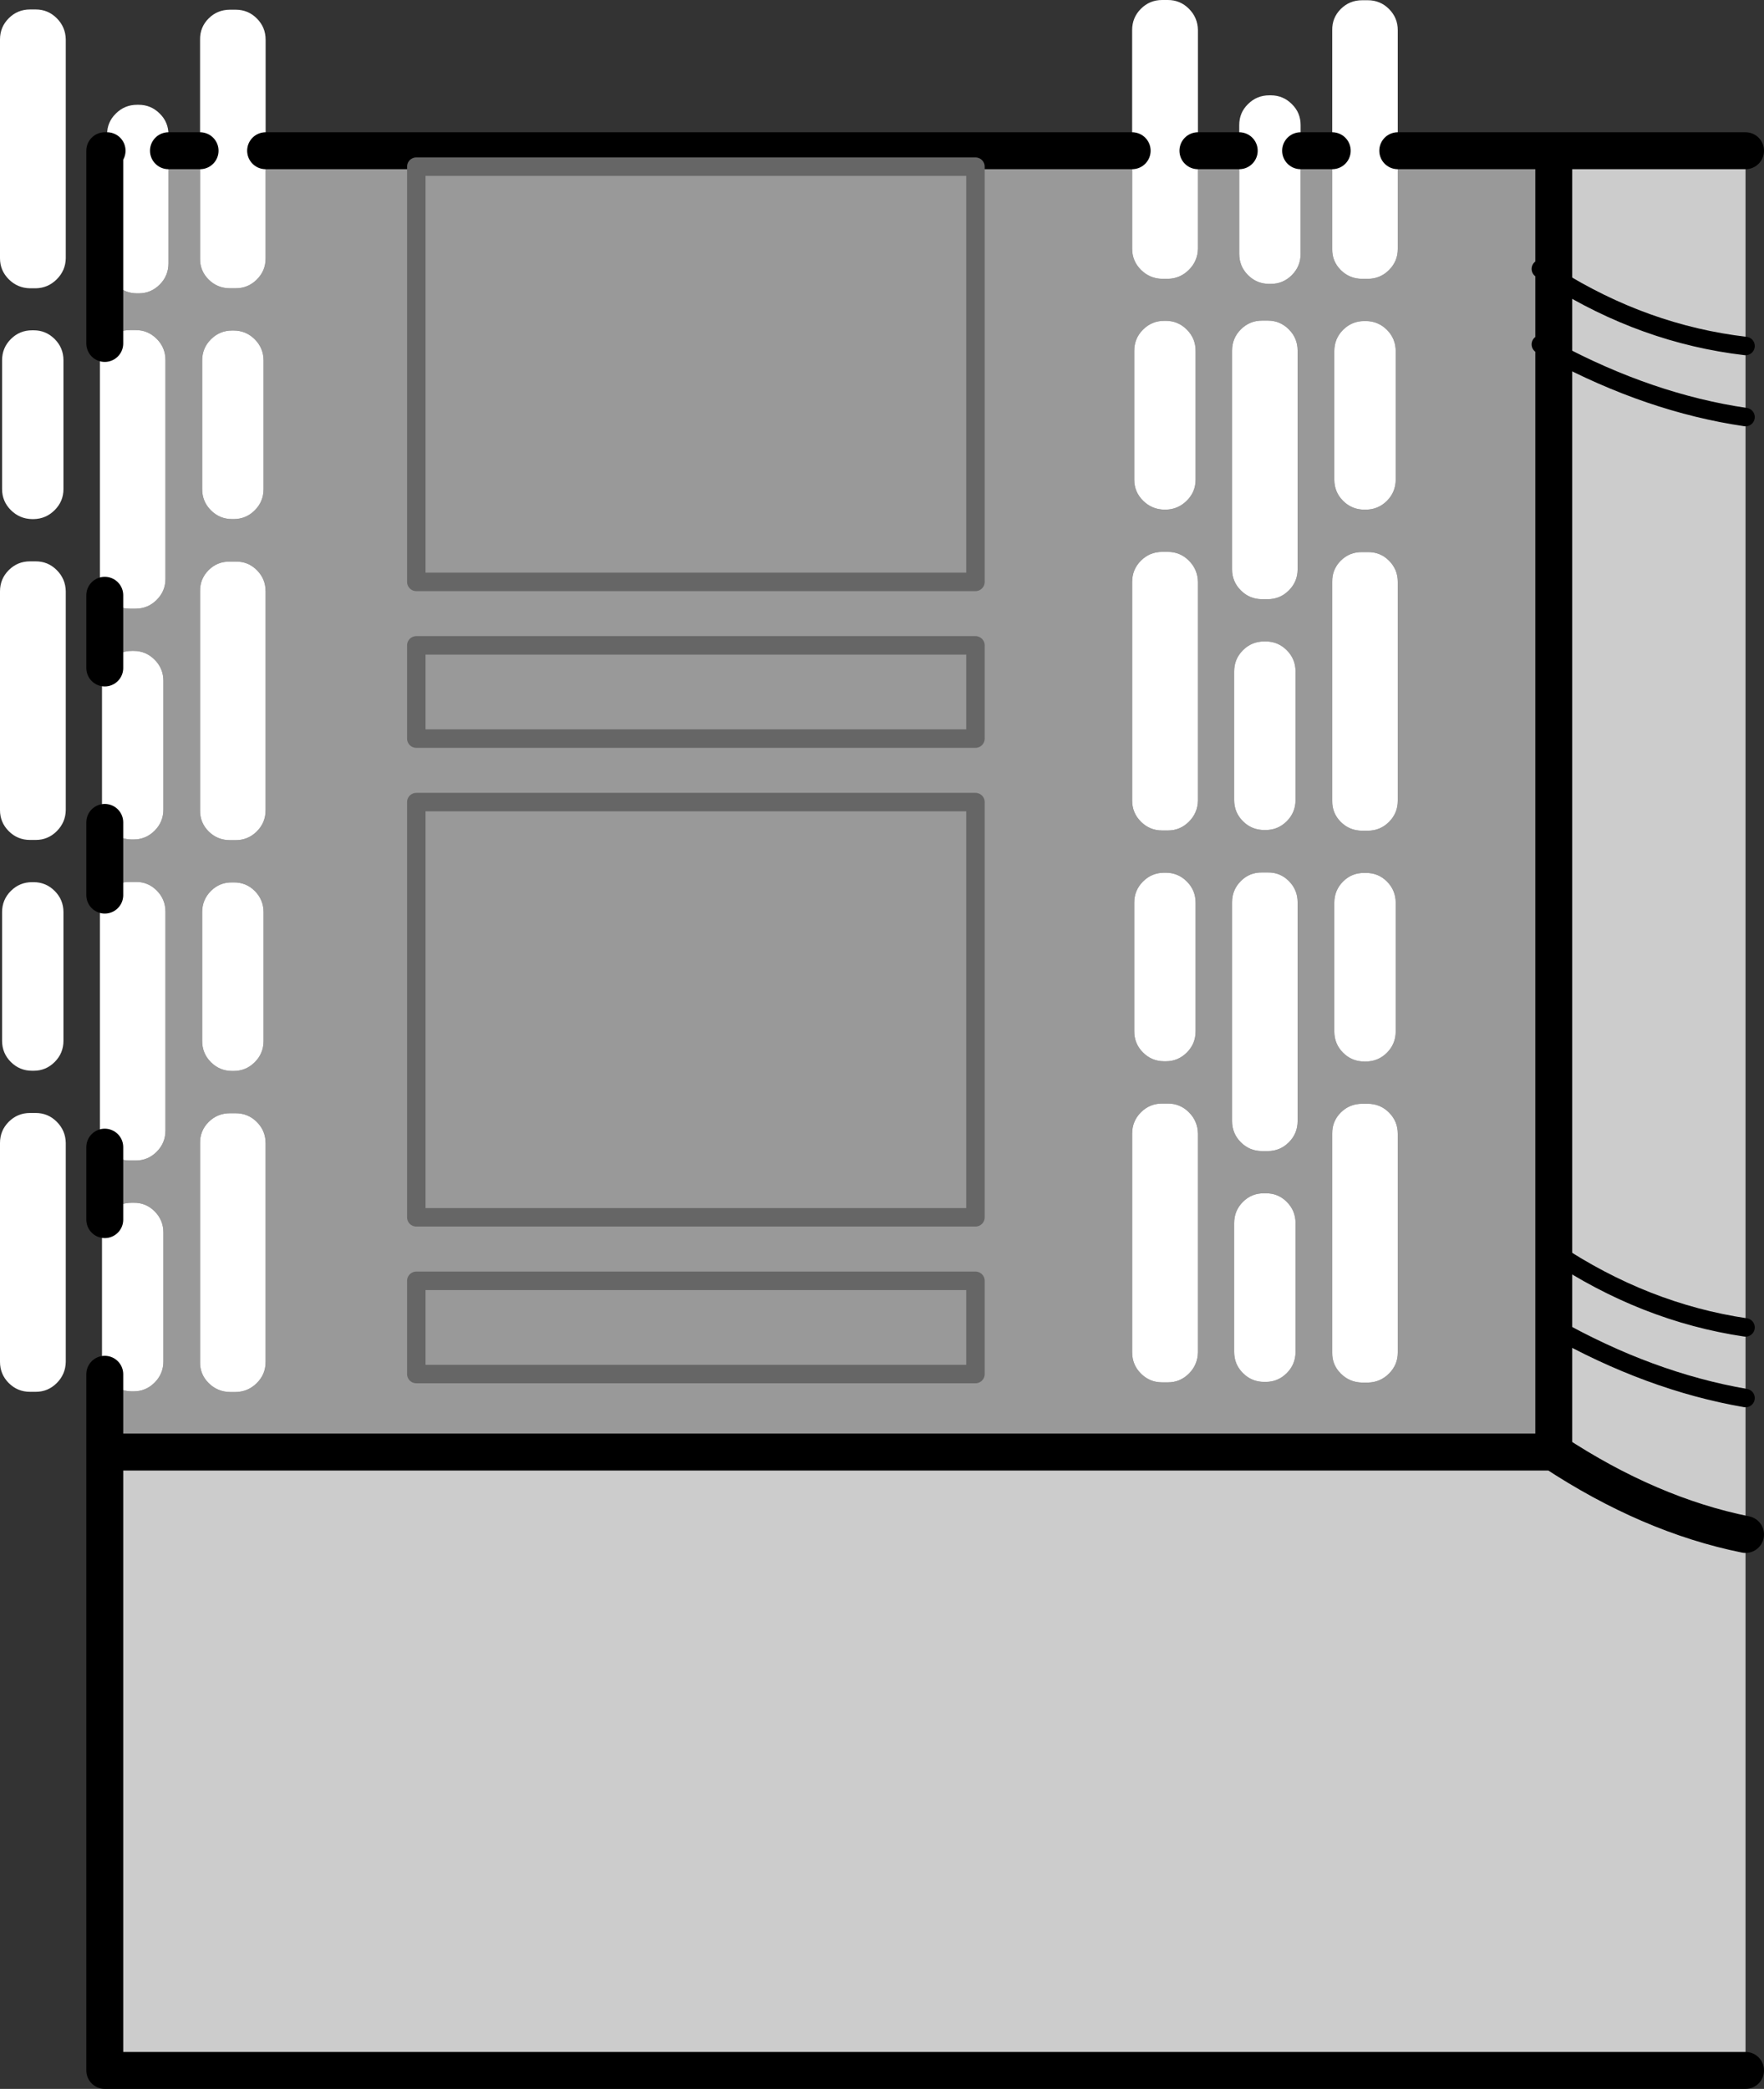
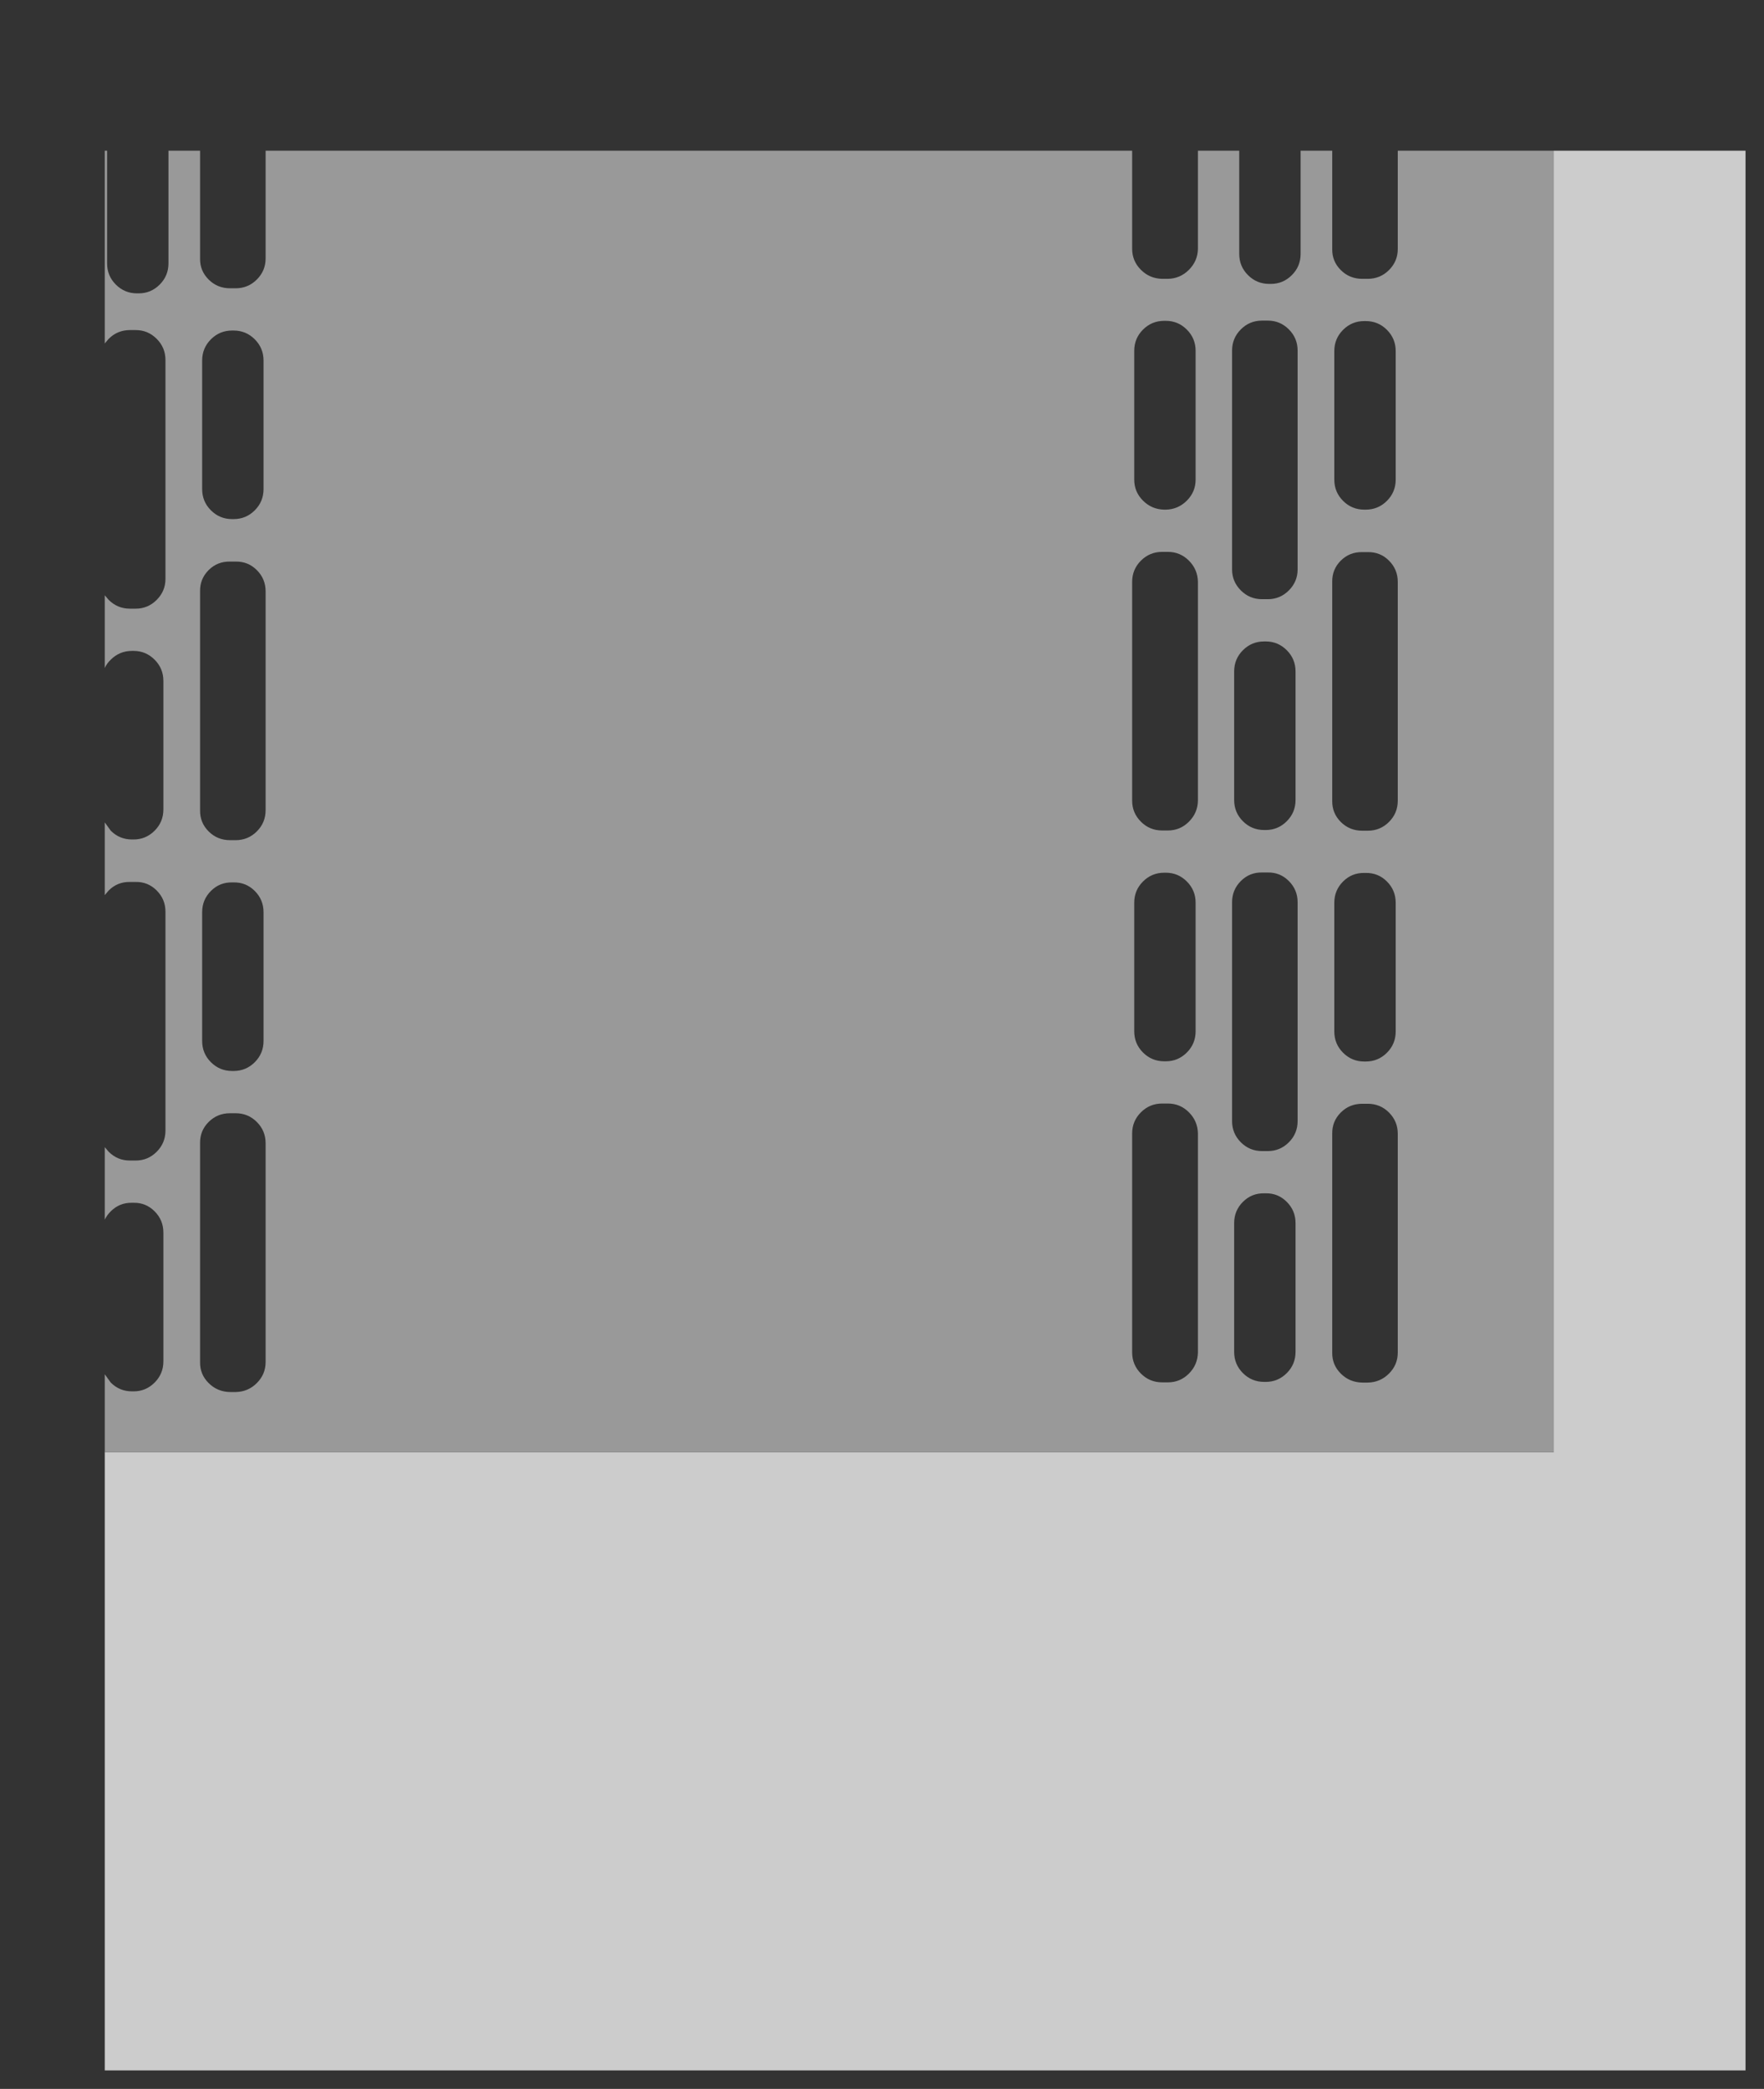
<svg xmlns="http://www.w3.org/2000/svg" height="452.5px" width="382.2px">
  <rect width="100%" height="100%" fill="#333333" stroke="none" />
  <g transform="matrix(1.0, 0.0, 0.0, 1.0, -45.5, 40.65)">
    <path d="M382.15 -8.0 L423.7 -8.0 423.7 34.3 423.7 49.7 423.7 246.9 423.7 262.2 423.7 291.75 423.7 407.85 68.2 407.85 68.2 273.9 382.15 273.9 382.15 246.9 382.15 230.55 382.15 35.5 382.15 19.4 382.15 -8.0 M382.15 35.5 Q402.95 46.65 423.7 49.7 402.95 46.65 382.15 35.5 M423.7 34.3 Q401.8 31.75 382.15 19.4 401.8 31.75 423.7 34.3 M423.7 246.9 Q401.8 243.65 382.15 230.55 401.8 243.65 423.7 246.9 M382.15 246.9 Q402.9 258.6 423.7 262.2 402.9 258.6 382.15 246.9 M382.15 273.9 Q402.9 287.55 423.7 291.75 402.9 287.55 382.15 273.9" fill="#cccccc" fill-rule="evenodd" stroke="none" />
    <path d="M68.2 33.75 L68.2 -8.0 68.7 -8.0 68.7 16.4 Q68.7 19.1 70.6 21.0 72.5 22.9 75.2 22.9 L75.55 22.9 Q78.2 22.9 80.1 21.0 82.0 19.1 82.0 16.4 L82.0 -8.0 88.85 -8.0 88.85 15.35 Q88.8 18.0 90.7 19.9 92.6 21.8 95.35 21.8 L96.55 21.8 Q99.25 21.8 101.15 19.9 103.05 18.0 103.05 15.35 L103.05 -8.0 290.8 -8.0 290.8 13.25 Q290.8 15.9 292.7 17.8 294.6 19.7 297.3 19.75 L298.55 19.75 Q301.2 19.7 303.1 17.8 305.0 15.9 305.05 13.25 L305.05 -8.0 314.0 -8.0 314.0 14.35 Q314.0 17.05 315.9 18.95 317.8 20.85 320.5 20.85 L320.85 20.85 Q323.5 20.85 325.4 18.95 327.3 17.05 327.3 14.35 L327.3 -8.0 334.15 -8.0 334.15 13.3 Q334.1 15.95 336.0 17.85 337.9 19.75 340.65 19.75 L341.85 19.75 Q344.55 19.75 346.45 17.85 348.35 15.95 348.35 13.3 L348.35 -8.0 382.15 -8.0 382.15 19.4 382.15 35.5 379.35 33.95 382.15 35.5 382.15 230.55 382.15 246.9 382.15 273.9 68.2 273.9 68.2 257.05 69.5 258.85 Q71.4 260.75 74.1 260.75 L74.45 260.75 Q77.1 260.75 79.0 258.85 80.9 256.95 80.9 254.25 L80.9 226.35 Q80.9 223.65 79.0 221.75 77.1 219.85 74.45 219.9 L74.1 219.9 Q71.4 219.85 69.5 221.75 68.65 222.6 68.2 223.55 L68.2 207.85 69.05 208.85 Q70.95 210.75 73.65 210.75 L74.9 210.75 Q77.55 210.75 79.45 208.85 81.35 206.95 81.35 204.25 L81.35 156.85 Q81.35 154.15 79.45 152.25 77.55 150.35 74.9 150.4 L73.65 150.4 Q70.95 150.35 69.05 152.25 L68.2 153.25 68.2 137.5 69.5 139.3 Q71.4 141.2 74.1 141.2 L74.45 141.2 Q77.1 141.2 79.0 139.3 80.9 137.4 80.9 134.7 L80.9 106.85 Q80.9 104.15 79.0 102.25 77.1 100.35 74.45 100.35 L74.1 100.35 Q71.4 100.35 69.5 102.25 68.65 103.05 68.2 104.05 L68.2 88.3 69.05 89.3 Q70.95 91.2 73.65 91.2 L74.9 91.2 Q77.55 91.2 79.45 89.3 81.35 87.4 81.35 84.75 L81.35 37.35 Q81.35 34.65 79.45 32.75 77.55 30.85 74.9 30.85 L73.65 30.85 Q70.95 30.85 69.05 32.75 L68.2 33.75 M256.85 -4.55 L135.7 -4.55 135.7 85.4 256.85 85.4 256.85 -4.55 256.85 85.4 135.7 85.4 135.7 -4.55 256.85 -4.55 M379.35 17.6 L382.15 19.4 379.35 17.6 M334.6 35.4 L334.6 63.25 Q334.6 65.95 336.5 67.85 338.4 69.75 341.1 69.75 L341.4 69.75 Q344.1 69.75 346.0 67.85 347.9 65.95 347.9 63.25 L347.9 35.4 Q347.9 32.7 346.0 30.8 344.1 28.9 341.4 28.9 L341.1 28.9 Q338.4 28.9 336.5 30.8 334.6 32.7 334.6 35.4 M324.75 30.7 Q322.85 28.8 320.2 28.8 L318.95 28.8 Q316.25 28.8 314.35 30.7 312.45 32.6 312.45 35.3 L312.45 82.7 Q312.45 85.35 314.35 87.25 316.25 89.15 318.95 89.15 L320.2 89.15 Q322.85 89.15 324.75 87.25 326.65 85.35 326.65 82.7 L326.65 35.3 Q326.65 32.6 324.75 30.7 M334.15 85.4 L334.15 132.8 Q334.1 135.5 336.0 137.4 337.9 139.3 340.65 139.3 L341.85 139.3 Q344.55 139.3 346.45 137.4 348.35 135.5 348.35 132.8 L348.35 85.4 Q348.35 82.7 346.45 80.8 344.55 78.9 341.85 78.95 L340.65 78.95 Q337.9 78.9 336.0 80.8 334.1 82.7 334.15 85.4 M324.3 100.2 Q322.4 98.3 319.75 98.3 L319.4 98.3 Q316.7 98.3 314.8 100.2 312.9 102.1 312.9 104.8 L312.9 132.65 Q312.9 135.35 314.8 137.25 316.7 139.15 319.4 139.15 L319.75 139.15 Q322.4 139.15 324.3 137.25 326.2 135.35 326.2 132.65 L326.2 104.8 Q326.2 102.1 324.3 100.2 M341.1 148.45 Q338.4 148.4 336.5 150.3 334.6 152.2 334.6 154.9 L334.6 182.8 Q334.6 185.5 336.5 187.4 338.4 189.3 341.1 189.3 L341.4 189.3 Q344.1 189.3 346.0 187.4 347.9 185.5 347.9 182.8 L347.9 154.9 Q347.9 152.2 346.0 150.3 344.1 148.4 341.4 148.45 L341.1 148.45 M324.75 150.2 Q322.85 148.3 320.2 148.35 L318.95 148.35 Q316.25 148.3 314.35 150.2 312.45 152.1 312.45 154.8 L312.45 202.2 Q312.45 204.9 314.35 206.8 316.25 208.7 318.95 208.7 L320.2 208.7 Q322.85 208.7 324.75 206.8 326.65 204.9 326.65 202.2 L326.65 154.8 Q326.65 152.1 324.75 150.2 M340.65 198.45 Q337.9 198.45 336.0 200.35 334.1 202.25 334.15 204.95 L334.15 252.35 Q334.1 255.0 336.0 256.9 337.9 258.8 340.65 258.85 L341.85 258.85 Q344.55 258.8 346.45 256.9 348.35 255.0 348.35 252.35 L348.35 204.95 Q348.35 202.25 346.45 200.35 344.55 198.45 341.85 198.45 L340.65 198.45 M324.3 219.7 Q322.4 217.8 319.75 217.85 L319.4 217.85 Q316.7 217.8 314.8 219.7 312.9 221.6 312.9 224.3 L312.9 252.2 Q312.9 254.9 314.8 256.8 316.7 258.7 319.4 258.7 L319.75 258.7 Q322.4 258.7 324.3 256.8 326.2 254.9 326.2 252.2 L326.2 224.3 Q326.2 221.6 324.3 219.7 M291.25 35.35 L291.25 63.25 Q291.25 65.9 293.15 67.8 295.05 69.7 297.75 69.75 L298.1 69.75 Q300.75 69.7 302.65 67.8 304.55 65.9 304.55 63.25 L304.55 35.35 Q304.55 32.65 302.65 30.75 300.75 28.85 298.1 28.85 L297.75 28.85 Q295.05 28.85 293.15 30.75 291.25 32.65 291.25 35.35 M298.55 78.9 L297.3 78.9 Q294.6 78.9 292.7 80.8 290.8 82.7 290.8 85.4 L290.8 132.8 Q290.8 135.45 292.7 137.35 294.6 139.25 297.3 139.25 L298.55 139.25 Q301.2 139.25 303.1 137.35 305.0 135.45 305.05 132.8 L305.05 85.4 Q305.0 82.7 303.1 80.8 301.2 78.9 298.55 78.9 M297.75 148.4 Q295.05 148.4 293.15 150.3 291.25 152.2 291.25 154.9 L291.25 182.75 Q291.25 185.45 293.15 187.35 295.05 189.25 297.75 189.25 L298.1 189.25 Q300.75 189.25 302.65 187.35 304.55 185.45 304.55 182.75 L304.55 154.9 Q304.55 152.2 302.65 150.3 300.75 148.4 298.1 148.4 L297.75 148.4 M256.85 119.35 L256.85 99.15 135.7 99.15 135.7 119.35 256.85 119.35 135.7 119.35 135.7 99.15 256.85 99.15 256.85 119.35 M89.3 37.45 L89.3 65.3 Q89.3 68.0 91.2 69.9 93.1 71.8 95.8 71.8 L96.1 71.8 Q98.8 71.8 100.7 69.9 102.6 68.0 102.6 65.3 L102.6 37.45 Q102.6 34.75 100.7 32.85 98.8 30.95 96.1 30.95 L95.8 30.95 Q93.1 30.95 91.2 32.85 89.3 34.75 89.3 37.45 M88.85 87.45 L88.85 134.85 Q88.8 137.55 90.7 139.45 92.6 141.35 95.35 141.35 L96.55 141.35 Q99.25 141.35 101.15 139.45 103.05 137.55 103.05 134.85 L103.05 87.45 Q103.05 84.75 101.15 82.85 99.25 80.95 96.55 81.0 L95.35 81.0 Q92.6 80.95 90.7 82.85 88.8 84.75 88.85 87.45 M96.1 150.5 L95.8 150.5 Q93.1 150.45 91.2 152.35 89.3 154.25 89.3 156.95 L89.3 184.85 Q89.3 187.55 91.2 189.45 93.1 191.35 95.8 191.35 L96.1 191.35 Q98.8 191.35 100.7 189.45 102.6 187.55 102.6 184.85 L102.6 156.95 Q102.6 154.25 100.7 152.35 98.8 150.45 96.1 150.5 M90.7 202.4 Q88.8 204.3 88.85 207.0 L88.85 254.4 Q88.8 257.05 90.7 258.95 92.6 260.85 95.35 260.9 L96.55 260.9 Q99.25 260.85 101.15 258.95 103.05 257.05 103.05 254.4 L103.05 207.0 Q103.05 204.3 101.15 202.4 99.25 200.5 96.55 200.5 L95.35 200.5 Q92.6 200.5 90.7 202.4 M135.7 236.8 L135.7 257.0 256.85 257.0 256.85 236.8 135.7 236.8 256.85 236.8 256.85 257.0 135.7 257.0 135.7 236.8 M298.55 198.4 L297.3 198.4 Q294.6 198.4 292.7 200.3 290.8 202.2 290.8 204.9 L290.8 252.3 Q290.8 255.0 292.7 256.9 294.6 258.8 297.3 258.8 L298.55 258.8 Q301.2 258.8 303.1 256.9 305.0 255.0 305.05 252.3 L305.05 204.9 Q305.0 202.2 303.1 200.3 301.2 198.4 298.55 198.4 M135.7 133.1 L135.7 223.05 256.85 223.05 256.85 133.1 135.7 133.1 256.85 133.1 256.85 223.05 135.7 223.05 135.7 133.1" fill="#999999" fill-rule="evenodd" stroke="none" />
-     <path d="M57.8 -36.7 Q59.7 -34.8 59.75 -32.1 L59.75 15.3 Q59.7 17.95 57.8 19.85 55.9 21.75 53.25 21.8 L52.0 21.8 Q49.3 21.75 47.4 19.85 45.5 17.95 45.5 15.3 L45.5 -32.1 Q45.5 -34.8 47.4 -36.7 49.3 -38.6 52.0 -38.6 L53.25 -38.6 Q55.9 -38.6 57.8 -36.7 M68.7 -8.0 L68.7 -11.5 Q68.7 -14.2 70.6 -16.05 72.5 -17.95 75.2 -17.95 L75.55 -17.95 Q78.2 -17.95 80.1 -16.05 82.0 -14.2 82.0 -11.5 L82.0 -8.0 82.0 16.4 Q82.0 19.1 80.1 21.0 78.2 22.9 75.55 22.9 L75.2 22.9 Q72.5 22.9 70.6 21.0 68.7 19.1 68.7 16.4 L68.7 -8.0 M88.85 -8.0 L88.85 -32.05 Q88.8 -34.75 90.7 -36.65 92.6 -38.55 95.35 -38.55 L96.55 -38.55 Q99.25 -38.55 101.15 -36.65 103.05 -34.75 103.05 -32.05 L103.05 -8.0 103.05 15.35 Q103.05 18.0 101.15 19.9 99.25 21.8 96.55 21.8 L95.35 21.8 Q92.6 21.8 90.7 19.9 88.8 18.0 88.85 15.35 L88.85 -8.0 M290.8 -8.0 L290.8 -34.15 Q290.8 -36.85 292.7 -38.75 294.6 -40.65 297.3 -40.65 L298.55 -40.65 Q301.2 -40.65 303.1 -38.75 305.0 -36.85 305.05 -34.15 L305.05 -8.0 305.05 13.25 Q305.0 15.9 303.1 17.8 301.2 19.7 298.55 19.75 L297.3 19.75 Q294.6 19.7 292.7 17.8 290.8 15.9 290.8 13.25 L290.8 -8.0 M314.0 -8.0 L314.0 -13.55 Q314.0 -16.25 315.9 -18.1 317.8 -20.0 320.5 -20.0 L320.85 -20.0 Q323.5 -20.0 325.4 -18.1 327.3 -16.25 327.3 -13.55 L327.3 -8.0 327.3 14.35 Q327.3 17.05 325.4 18.95 323.5 20.85 320.85 20.85 L320.5 20.85 Q317.8 20.85 315.9 18.95 314.0 17.05 314.0 14.35 L314.0 -8.0 M334.15 -8.0 L334.15 -34.1 Q334.1 -36.8 336.0 -38.7 337.9 -40.6 340.65 -40.6 L341.85 -40.6 Q344.55 -40.6 346.45 -38.7 348.35 -36.8 348.35 -34.1 L348.35 -8.0 348.35 13.3 Q348.35 15.95 346.45 17.85 344.55 19.75 341.85 19.75 L340.65 19.75 Q337.9 19.75 336.0 17.85 334.1 15.95 334.15 13.3 L334.15 -8.0 M68.2 257.05 Q67.6 255.8 67.6 254.25 L67.6 226.35 Q67.6 224.85 68.2 223.55 68.65 222.6 69.5 221.75 71.4 219.85 74.1 219.9 L74.45 219.9 Q77.1 219.85 79.0 221.75 80.9 223.65 80.9 226.35 L80.9 254.25 Q80.9 256.95 79.0 258.85 77.1 260.75 74.45 260.75 L74.1 260.75 Q71.4 260.75 69.5 258.85 L68.2 257.05 M68.2 207.85 Q67.15 206.3 67.15 204.25 L67.15 156.85 Q67.15 154.85 68.2 153.25 L69.05 152.25 Q70.95 150.35 73.65 150.4 L74.9 150.4 Q77.55 150.35 79.45 152.25 81.35 154.15 81.35 156.85 L81.35 204.25 Q81.35 206.95 79.45 208.85 77.55 210.75 74.9 210.75 L73.65 210.75 Q70.95 210.75 69.05 208.85 L68.2 207.85 M68.2 137.5 Q67.6 136.25 67.6 134.7 L67.6 106.85 Q67.6 105.3 68.2 104.05 68.65 103.05 69.5 102.25 71.4 100.35 74.1 100.35 L74.45 100.35 Q77.1 100.35 79.0 102.25 80.9 104.15 80.9 106.85 L80.9 134.7 Q80.9 137.4 79.0 139.3 77.1 141.2 74.45 141.2 L74.1 141.2 Q71.4 141.2 69.5 139.3 L68.2 137.5 M68.2 88.3 Q67.15 86.75 67.15 84.75 L67.15 37.35 Q67.15 35.3 68.2 33.75 L69.05 32.75 Q70.95 30.85 73.65 30.85 L74.9 30.85 Q77.55 30.85 79.45 32.75 81.35 34.65 81.35 37.35 L81.35 84.75 Q81.35 87.4 79.45 89.3 77.55 91.2 74.9 91.2 L73.65 91.2 Q70.95 91.2 69.05 89.3 L68.2 88.3 M324.75 150.2 Q326.65 152.1 326.65 154.8 L326.65 202.2 Q326.65 204.9 324.75 206.8 322.85 208.7 320.2 208.7 L318.95 208.7 Q316.25 208.7 314.35 206.8 312.45 204.9 312.45 202.2 L312.45 154.8 Q312.45 152.1 314.35 150.2 316.25 148.3 318.95 148.35 L320.2 148.35 Q322.85 148.3 324.75 150.2 M341.1 148.45 L341.4 148.45 Q344.1 148.4 346.0 150.3 347.9 152.2 347.9 154.9 L347.9 182.8 Q347.9 185.5 346.0 187.4 344.1 189.3 341.4 189.3 L341.1 189.3 Q338.4 189.3 336.5 187.4 334.6 185.5 334.6 182.8 L334.6 154.9 Q334.6 152.2 336.5 150.3 338.4 148.4 341.1 148.45 M324.3 100.2 Q326.2 102.1 326.2 104.8 L326.2 132.65 Q326.2 135.35 324.3 137.25 322.4 139.15 319.75 139.15 L319.4 139.15 Q316.7 139.15 314.8 137.25 312.9 135.35 312.9 132.65 L312.9 104.8 Q312.9 102.1 314.8 100.2 316.7 98.3 319.4 98.3 L319.75 98.3 Q322.4 98.3 324.3 100.2 M334.15 85.4 Q334.1 82.7 336.0 80.8 337.9 78.9 340.65 78.95 L341.85 78.95 Q344.55 78.9 346.45 80.8 348.35 82.7 348.35 85.4 L348.35 132.8 Q348.35 135.5 346.45 137.4 344.55 139.3 341.85 139.3 L340.65 139.3 Q337.9 139.3 336.0 137.4 334.1 135.5 334.15 132.8 L334.15 85.4 M324.75 30.7 Q326.65 32.6 326.65 35.3 L326.65 82.7 Q326.65 85.35 324.75 87.25 322.85 89.15 320.2 89.15 L318.95 89.15 Q316.25 89.15 314.35 87.25 312.45 85.35 312.45 82.7 L312.45 35.3 Q312.45 32.6 314.35 30.7 316.25 28.8 318.95 28.8 L320.2 28.8 Q322.85 28.8 324.75 30.7 M334.6 35.4 Q334.6 32.7 336.5 30.8 338.4 28.9 341.1 28.9 L341.4 28.9 Q344.1 28.9 346.0 30.8 347.9 32.7 347.9 35.4 L347.9 63.25 Q347.9 65.95 346.0 67.85 344.1 69.75 341.4 69.75 L341.1 69.75 Q338.4 69.75 336.5 67.85 334.6 65.95 334.6 63.25 L334.6 35.4 M324.3 219.7 Q326.2 221.6 326.2 224.3 L326.2 252.2 Q326.2 254.9 324.3 256.8 322.4 258.7 319.75 258.7 L319.4 258.7 Q316.7 258.7 314.8 256.8 312.9 254.9 312.9 252.2 L312.9 224.3 Q312.9 221.6 314.8 219.7 316.7 217.8 319.4 217.85 L319.75 217.85 Q322.4 217.8 324.3 219.7 M340.65 198.45 L341.85 198.45 Q344.55 198.45 346.45 200.35 348.35 202.25 348.35 204.95 L348.35 252.35 Q348.35 255.0 346.45 256.9 344.55 258.8 341.85 258.85 L340.65 258.85 Q337.9 258.8 336.0 256.9 334.1 255.0 334.15 252.35 L334.15 204.95 Q334.1 202.25 336.0 200.35 337.9 198.45 340.65 198.45 M297.75 148.4 L298.1 148.4 Q300.75 148.4 302.65 150.3 304.55 152.2 304.55 154.9 L304.55 182.75 Q304.55 185.45 302.65 187.35 300.75 189.25 298.1 189.25 L297.75 189.25 Q295.05 189.25 293.15 187.35 291.25 185.45 291.25 182.75 L291.25 154.9 Q291.25 152.2 293.15 150.3 295.05 148.4 297.75 148.4 M298.55 78.9 Q301.2 78.9 303.1 80.8 305.0 82.7 305.05 85.4 L305.05 132.8 Q305.0 135.45 303.1 137.35 301.2 139.25 298.55 139.25 L297.3 139.25 Q294.6 139.25 292.7 137.35 290.8 135.45 290.8 132.8 L290.8 85.4 Q290.8 82.7 292.7 80.8 294.6 78.9 297.3 78.9 L298.55 78.9 M291.25 35.35 Q291.25 32.65 293.15 30.75 295.05 28.85 297.75 28.85 L298.1 28.85 Q300.75 28.85 302.65 30.75 304.55 32.65 304.55 35.35 L304.55 63.25 Q304.55 65.9 302.65 67.8 300.75 69.7 298.1 69.75 L297.75 69.75 Q295.05 69.7 293.15 67.8 291.25 65.9 291.25 63.25 L291.25 35.35 M88.85 87.45 Q88.8 84.75 90.7 82.85 92.6 80.95 95.35 81.0 L96.55 81.0 Q99.25 80.95 101.15 82.85 103.05 84.75 103.05 87.45 L103.05 134.85 Q103.05 137.55 101.15 139.45 99.25 141.35 96.55 141.35 L95.35 141.35 Q92.6 141.35 90.7 139.45 88.8 137.55 88.85 134.85 L88.85 87.45 M89.3 37.45 Q89.3 34.75 91.2 32.85 93.1 30.95 95.8 30.95 L96.1 30.95 Q98.8 30.95 100.7 32.85 102.6 34.75 102.6 37.45 L102.6 65.3 Q102.6 68.0 100.7 69.9 98.8 71.8 96.1 71.8 L95.8 71.8 Q93.1 71.8 91.2 69.9 89.3 68.0 89.3 65.3 L89.3 37.45 M57.8 82.85 Q59.7 84.75 59.75 87.45 L59.75 134.85 Q59.7 137.5 57.8 139.4 55.9 141.3 53.25 141.3 L52.0 141.3 Q49.3 141.3 47.4 139.4 45.5 137.5 45.5 134.85 L45.5 87.45 Q45.5 84.75 47.4 82.85 49.3 80.95 52.0 80.95 L53.25 80.95 Q55.9 80.95 57.8 82.85 M52.45 30.9 L52.8 30.9 Q55.45 30.9 57.35 32.8 59.25 34.7 59.25 37.4 L59.25 65.3 Q59.25 67.95 57.35 69.85 55.45 71.75 52.8 71.8 L52.45 71.8 Q49.75 71.75 47.85 69.85 45.95 67.95 45.95 65.3 L45.95 37.4 Q45.95 34.7 47.85 32.8 49.75 30.9 52.45 30.9 M47.85 152.35 Q49.75 150.45 52.45 150.45 L52.8 150.45 Q55.45 150.45 57.35 152.35 59.25 154.25 59.25 156.95 L59.25 184.8 Q59.25 187.5 57.35 189.4 55.45 191.3 52.8 191.3 L52.45 191.3 Q49.75 191.3 47.85 189.4 45.95 187.5 45.95 184.8 L45.95 156.95 Q45.95 154.25 47.85 152.35 M90.7 202.4 Q92.6 200.5 95.35 200.5 L96.55 200.5 Q99.25 200.5 101.15 202.4 103.05 204.3 103.05 207.0 L103.05 254.4 Q103.05 257.05 101.15 258.95 99.25 260.85 96.55 260.9 L95.35 260.9 Q92.6 260.85 90.7 258.95 88.8 257.05 88.85 254.4 L88.85 207.0 Q88.8 204.3 90.7 202.4 M96.1 150.5 Q98.8 150.45 100.7 152.35 102.6 154.25 102.6 156.95 L102.6 184.85 Q102.6 187.55 100.7 189.45 98.8 191.35 96.1 191.35 L95.8 191.35 Q93.1 191.35 91.2 189.45 89.3 187.55 89.3 184.85 L89.3 156.95 Q89.3 154.25 91.2 152.35 93.1 150.45 95.8 150.5 L96.1 150.5 M53.25 200.45 Q55.9 200.45 57.8 202.35 59.7 204.25 59.75 206.95 L59.75 254.35 Q59.7 257.05 57.8 258.95 55.9 260.85 53.25 260.85 L52.0 260.85 Q49.3 260.85 47.4 258.95 45.5 257.05 45.5 254.35 L45.5 206.95 Q45.5 204.25 47.4 202.35 49.3 200.45 52.0 200.45 L53.25 200.45 M298.55 198.4 Q301.2 198.4 303.1 200.3 305.0 202.2 305.05 204.9 L305.05 252.3 Q305.0 255.0 303.1 256.9 301.2 258.8 298.55 258.8 L297.3 258.8 Q294.6 258.8 292.7 256.9 290.8 255.0 290.8 252.3 L290.8 204.9 Q290.8 202.2 292.7 200.3 294.6 198.4 297.3 198.4 L298.55 198.4" fill="#ffffff" fill-rule="evenodd" stroke="none" />
-     <path d="M68.2 33.75 L68.2 -8.0 68.7 -8.0 M82.0 -8.0 L88.85 -8.0 M103.05 -8.0 L290.8 -8.0 M305.05 -8.0 L314.0 -8.0 M327.3 -8.0 L334.15 -8.0 M348.35 -8.0 L382.15 -8.0 423.7 -8.0 M423.7 407.85 L68.2 407.85 68.2 273.9 68.2 257.05 M68.2 223.55 L68.2 207.85 M68.2 153.25 L68.2 137.5 M68.2 104.05 L68.2 88.3 M382.15 35.5 L382.15 19.4 382.15 -8.0 M382.15 35.5 L382.15 230.55 382.15 246.9 382.15 273.9 68.2 273.9 M423.7 291.75 Q402.9 287.55 382.15 273.9" fill="none" stroke="#000000" stroke-linecap="round" stroke-linejoin="round" stroke-width="8.0" />
-     <path d="M382.15 19.4 L379.35 17.6 M382.15 35.5 L379.35 33.95 M423.7 49.7 Q402.95 46.65 382.15 35.5 M382.15 230.55 Q401.8 243.65 423.7 246.9 M382.15 19.4 Q401.8 31.75 423.7 34.3 M423.7 262.2 Q402.9 258.6 382.15 246.9" fill="none" stroke="#000000" stroke-linecap="round" stroke-linejoin="round" stroke-width="4.0" />
-     <path d="M256.85 -4.55 L256.85 85.4 135.7 85.4 135.7 -4.55 256.85 -4.55 M256.85 119.35 L135.7 119.35 135.7 99.15 256.85 99.15 256.85 119.35 M135.7 236.8 L256.85 236.8 256.85 257.0 135.7 257.0 135.7 236.8 M135.7 133.1 L256.85 133.1 256.85 223.05 135.7 223.05 135.7 133.1" fill="none" stroke="#666666" stroke-linecap="round" stroke-linejoin="round" stroke-width="4.0" />
  </g>
</svg>